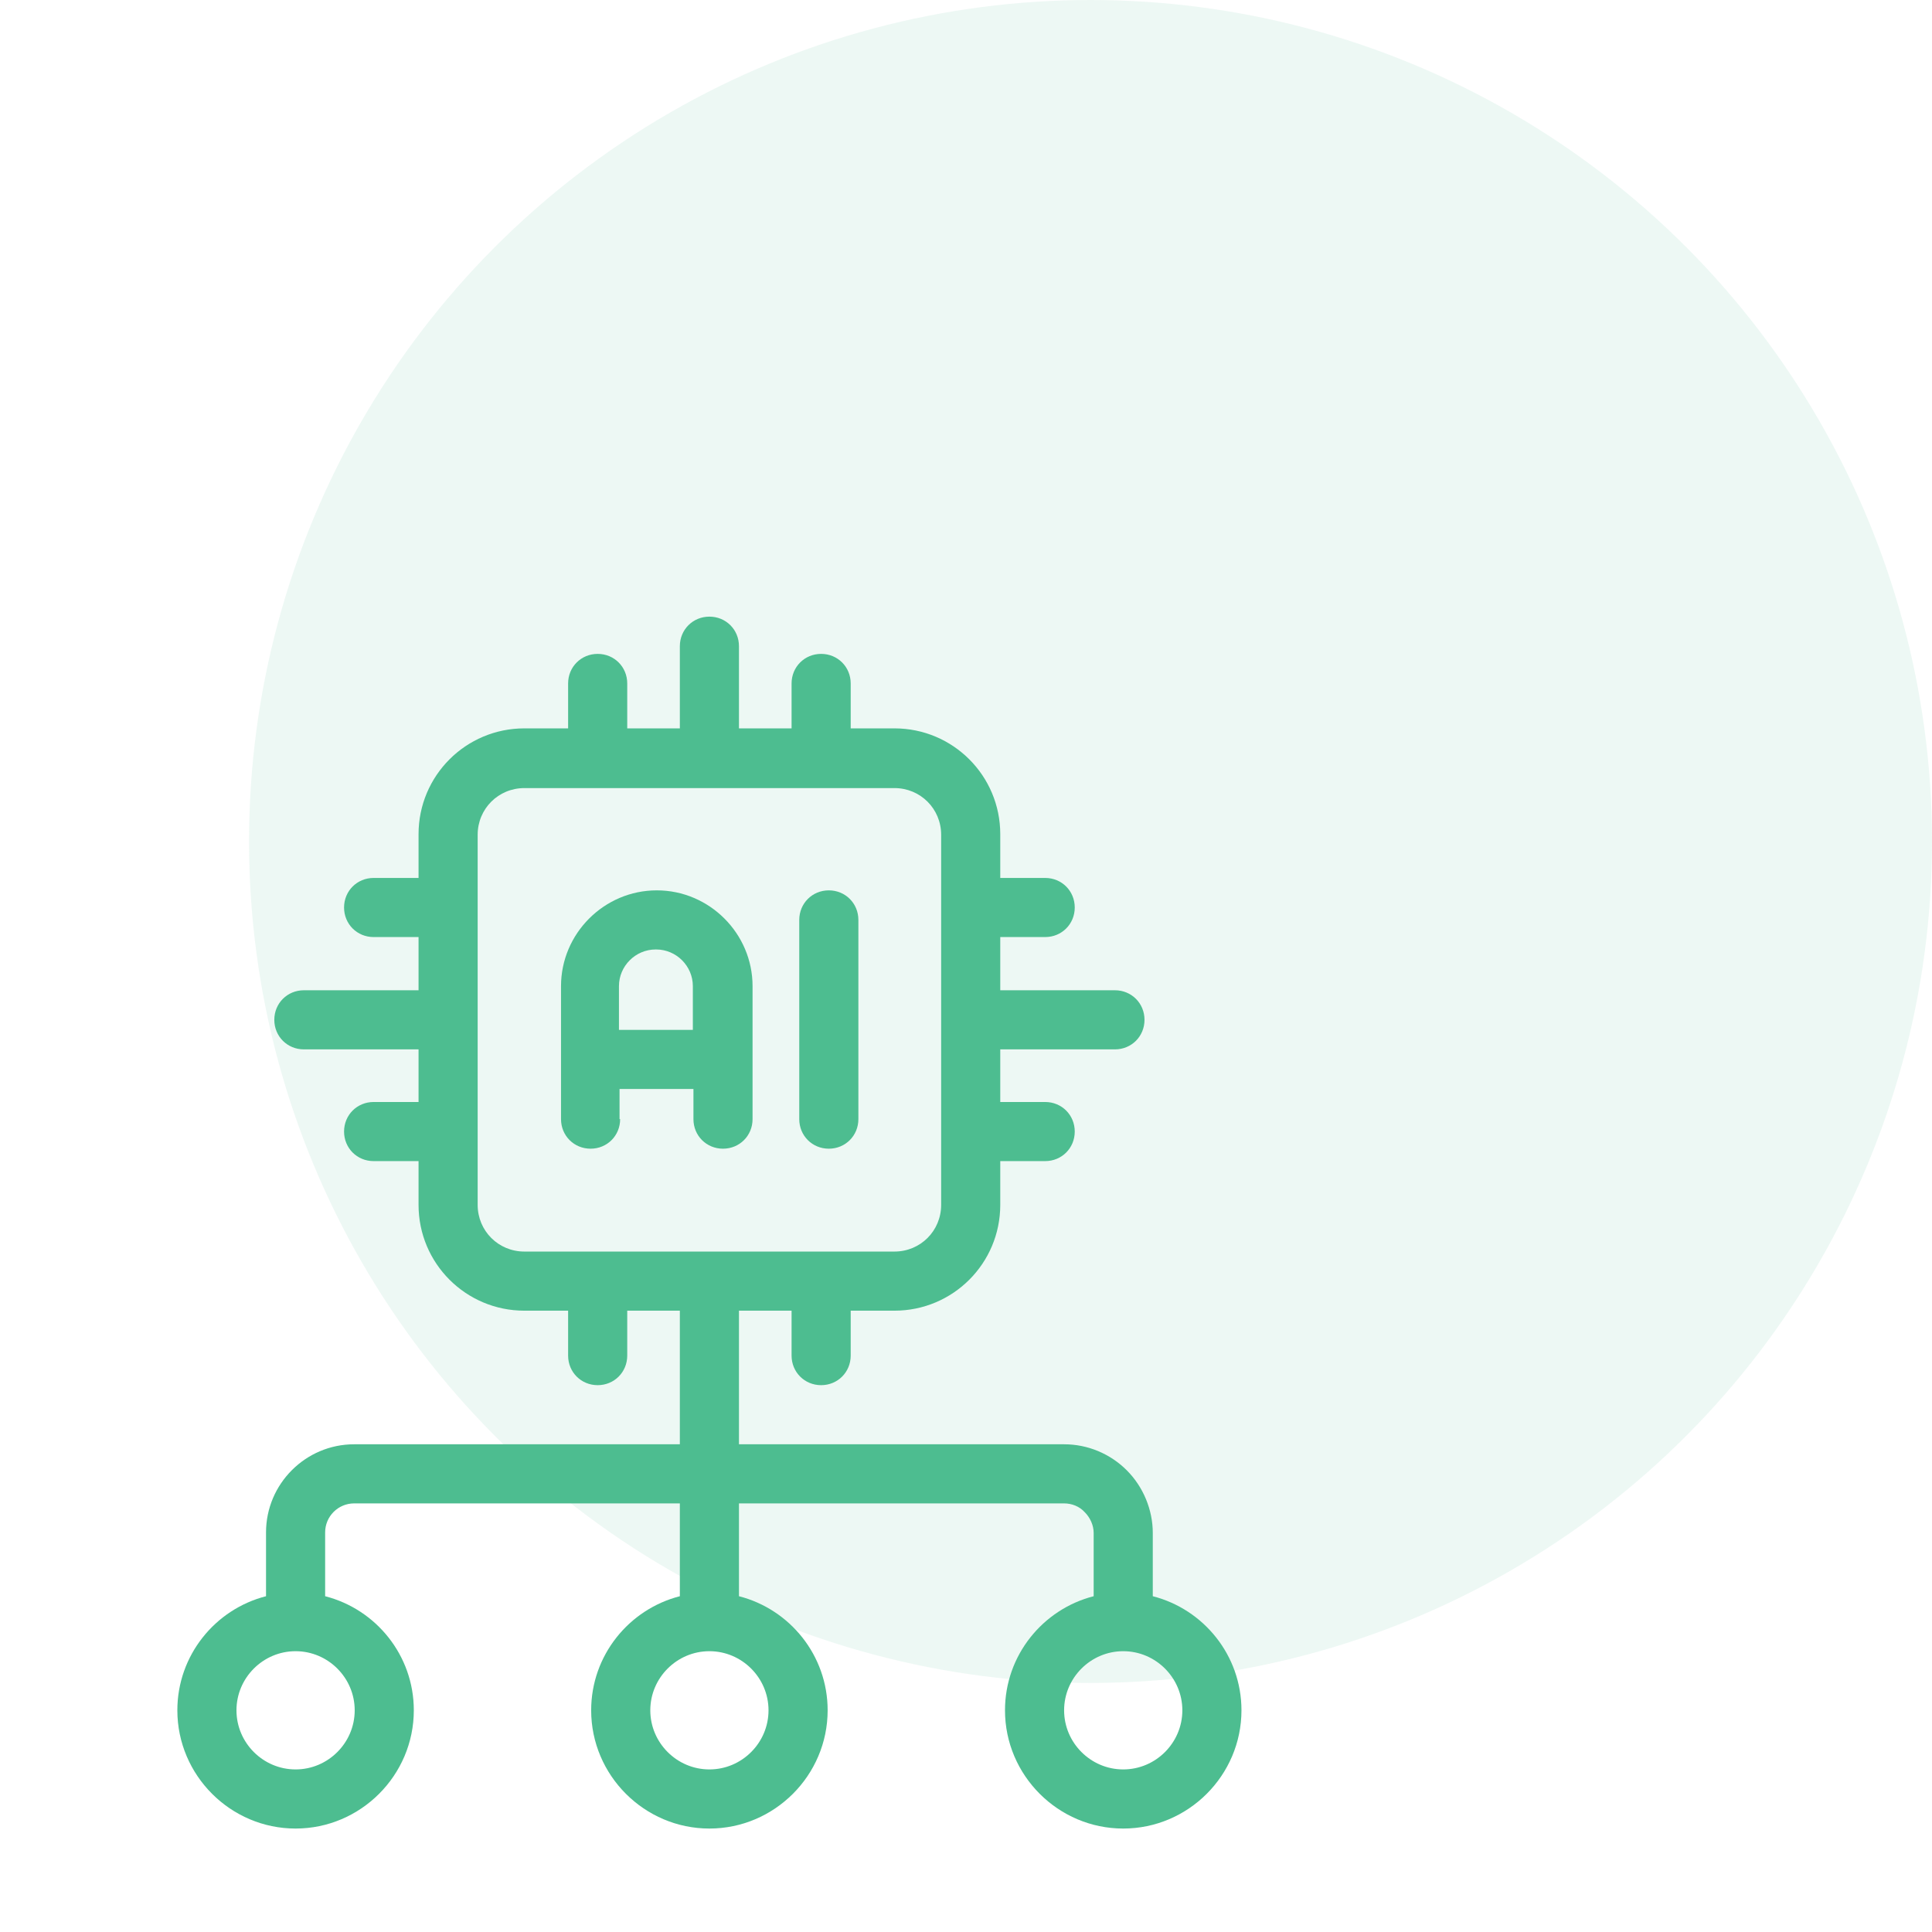
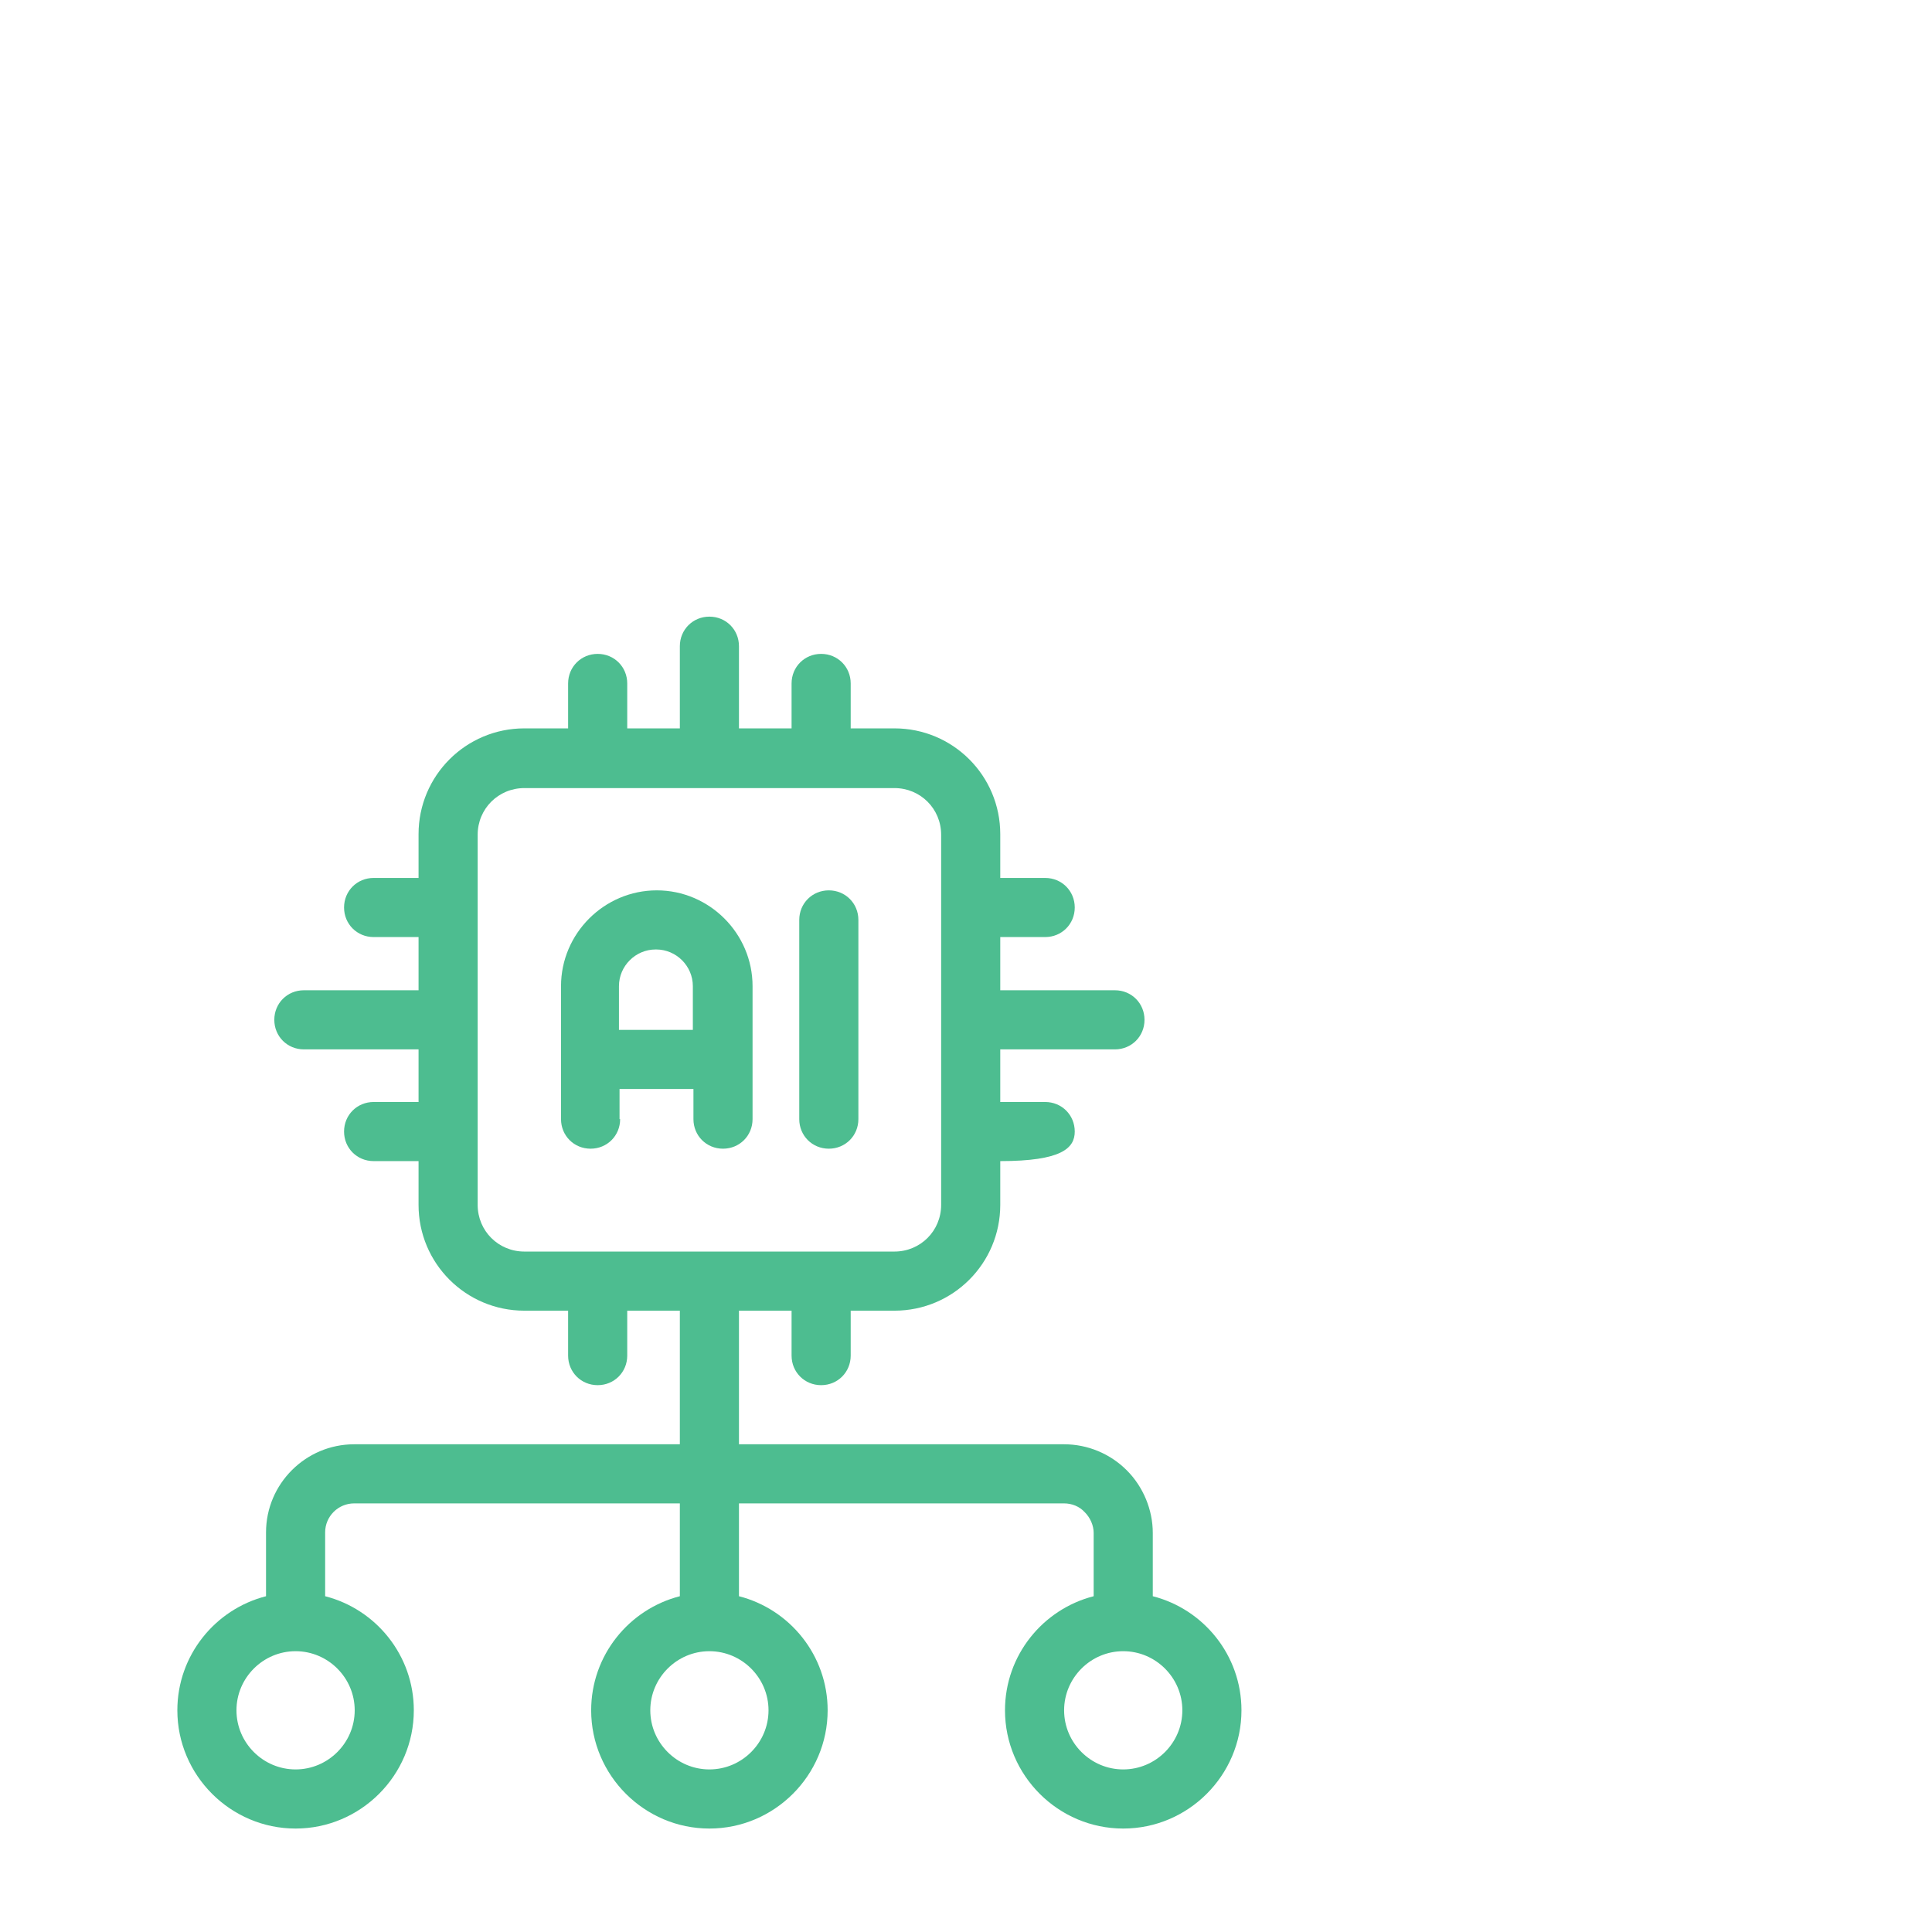
<svg xmlns="http://www.w3.org/2000/svg" width="256" height="256" viewBox="0 0 256 256" fill="none">
  <g clip-path="url(#clip0_1230_27413)">
-     <circle cx="144.5" cy="111.5" r="111.5" fill="#4DBD90" fill-opacity="0.1" />
    <path d="M82.093 148.292V144.297H91.885V148.292C91.885 150.485 93.608 152.208 95.801 152.208C97.995 152.208 99.718 150.485 99.718 148.292V130.667C99.718 123.695 94 117.977 87.028 117.977C80.056 117.977 74.338 123.695 74.338 130.667V148.292C74.338 150.485 76.061 152.208 78.255 152.208C80.448 152.208 82.171 150.485 82.171 148.292H82.093ZM86.95 125.81C89.613 125.81 91.806 128.003 91.806 130.667V136.463H82.015V130.667C82.015 128.003 84.208 125.81 86.871 125.81H86.95Z" fill="#4DBD90" />
    <path d="M109.823 152.208C112.016 152.208 113.74 150.485 113.74 148.292V121.893C113.74 119.7 112.016 117.977 109.823 117.977C107.63 117.977 105.906 119.7 105.906 121.893V148.292C105.906 150.485 107.63 152.208 109.823 152.208Z" fill="#4DBD90" />
-     <path d="M152.75 211.507V203.125C152.75 200.07 151.497 197.015 149.303 194.822C147.11 192.628 144.133 191.375 141 191.375H97.917V173.672H104.888V179.625C104.888 181.818 106.612 183.542 108.805 183.542C110.998 183.542 112.722 181.818 112.722 179.625V173.672H118.518C126.273 173.672 132.54 167.405 132.54 159.65V153.853H138.493C140.687 153.853 142.41 152.13 142.41 149.937C142.41 147.743 140.687 146.02 138.493 146.02H132.54V139.048H147.737C149.93 139.048 151.653 137.325 151.653 135.132C151.653 132.938 149.93 131.215 147.737 131.215H132.54V124.165H138.493C140.687 124.165 142.41 122.442 142.41 120.248C142.41 118.055 140.687 116.332 138.493 116.332H132.54V110.535C132.54 102.78 126.273 96.513 118.518 96.513H112.722V90.56C112.722 88.367 110.998 86.643 108.805 86.643C106.612 86.643 104.888 88.367 104.888 90.56V96.513H97.917V85.625C97.917 83.432 96.193 81.708 94 81.708C91.807 81.708 90.083 83.432 90.083 85.625V96.513H83.112V90.56C83.112 88.367 81.388 86.643 79.195 86.643C77.002 86.643 75.278 88.367 75.278 90.56V96.513H69.482C61.727 96.513 55.46 102.78 55.46 110.535V116.332H49.507C47.313 116.332 45.59 118.055 45.59 120.248C45.59 122.442 47.313 124.165 49.507 124.165H55.46V131.215H40.263C38.07 131.215 36.347 132.938 36.347 135.132C36.347 137.325 38.07 139.048 40.263 139.048H55.46V146.02H49.507C47.313 146.02 45.59 147.743 45.59 149.937C45.59 152.13 47.313 153.853 49.507 153.853H55.46V159.65C55.46 167.405 61.727 173.672 69.482 173.672H75.278V179.625C75.278 181.818 77.002 183.542 79.195 183.542C81.388 183.542 83.112 181.818 83.112 179.625V173.672H90.083V191.375H46.922C40.498 191.375 35.25 196.623 35.25 203.047V211.507C28.513 213.23 23.5 219.34 23.5 226.625C23.5 235.242 30.55 242.292 39.167 242.292C47.783 242.292 54.833 235.242 54.833 226.625C54.833 219.34 49.82 213.23 43.083 211.507V203.047C43.083 200.932 44.807 199.208 46.922 199.208H90.083V211.507C83.347 213.23 78.333 219.34 78.333 226.625C78.333 235.242 85.383 242.292 94 242.292C102.617 242.292 109.667 235.242 109.667 226.625C109.667 219.34 104.653 213.23 97.917 211.507V199.208H141C142.018 199.208 143.037 199.6 143.742 200.383C144.447 201.088 144.917 202.107 144.917 203.125V211.507C138.18 213.23 133.167 219.34 133.167 226.625C133.167 235.242 140.217 242.292 148.833 242.292C157.45 242.292 164.5 235.242 164.5 226.625C164.5 219.34 159.487 213.23 152.75 211.507ZM63.293 159.65V110.613C63.293 107.167 66.035 104.425 69.482 104.425H118.518C121.965 104.425 124.707 107.167 124.707 110.613V159.65C124.707 163.097 121.965 165.838 118.518 165.838H69.482C66.035 165.838 63.293 163.097 63.293 159.65ZM47 226.625C47 230.933 43.475 234.458 39.167 234.458C34.858 234.458 31.333 230.933 31.333 226.625C31.333 222.317 34.858 218.792 39.167 218.792C43.475 218.792 47 222.317 47 226.625ZM101.833 226.625C101.833 230.933 98.308 234.458 94 234.458C89.692 234.458 86.167 230.933 86.167 226.625C86.167 222.317 89.692 218.792 94 218.792C98.308 218.792 101.833 222.317 101.833 226.625ZM148.833 234.458C144.525 234.458 141 230.933 141 226.625C141 222.317 144.525 218.792 148.833 218.792C153.142 218.792 156.667 222.317 156.667 226.625C156.667 230.933 153.142 234.458 148.833 234.458Z" fill="#4DBD90" />
+     <path d="M152.75 211.507V203.125C152.75 200.07 151.497 197.015 149.303 194.822C147.11 192.628 144.133 191.375 141 191.375H97.917V173.672H104.888V179.625C104.888 181.818 106.612 183.542 108.805 183.542C110.998 183.542 112.722 181.818 112.722 179.625V173.672H118.518C126.273 173.672 132.54 167.405 132.54 159.65V153.853C140.687 153.853 142.41 152.13 142.41 149.937C142.41 147.743 140.687 146.02 138.493 146.02H132.54V139.048H147.737C149.93 139.048 151.653 137.325 151.653 135.132C151.653 132.938 149.93 131.215 147.737 131.215H132.54V124.165H138.493C140.687 124.165 142.41 122.442 142.41 120.248C142.41 118.055 140.687 116.332 138.493 116.332H132.54V110.535C132.54 102.78 126.273 96.513 118.518 96.513H112.722V90.56C112.722 88.367 110.998 86.643 108.805 86.643C106.612 86.643 104.888 88.367 104.888 90.56V96.513H97.917V85.625C97.917 83.432 96.193 81.708 94 81.708C91.807 81.708 90.083 83.432 90.083 85.625V96.513H83.112V90.56C83.112 88.367 81.388 86.643 79.195 86.643C77.002 86.643 75.278 88.367 75.278 90.56V96.513H69.482C61.727 96.513 55.46 102.78 55.46 110.535V116.332H49.507C47.313 116.332 45.59 118.055 45.59 120.248C45.59 122.442 47.313 124.165 49.507 124.165H55.46V131.215H40.263C38.07 131.215 36.347 132.938 36.347 135.132C36.347 137.325 38.07 139.048 40.263 139.048H55.46V146.02H49.507C47.313 146.02 45.59 147.743 45.59 149.937C45.59 152.13 47.313 153.853 49.507 153.853H55.46V159.65C55.46 167.405 61.727 173.672 69.482 173.672H75.278V179.625C75.278 181.818 77.002 183.542 79.195 183.542C81.388 183.542 83.112 181.818 83.112 179.625V173.672H90.083V191.375H46.922C40.498 191.375 35.25 196.623 35.25 203.047V211.507C28.513 213.23 23.5 219.34 23.5 226.625C23.5 235.242 30.55 242.292 39.167 242.292C47.783 242.292 54.833 235.242 54.833 226.625C54.833 219.34 49.82 213.23 43.083 211.507V203.047C43.083 200.932 44.807 199.208 46.922 199.208H90.083V211.507C83.347 213.23 78.333 219.34 78.333 226.625C78.333 235.242 85.383 242.292 94 242.292C102.617 242.292 109.667 235.242 109.667 226.625C109.667 219.34 104.653 213.23 97.917 211.507V199.208H141C142.018 199.208 143.037 199.6 143.742 200.383C144.447 201.088 144.917 202.107 144.917 203.125V211.507C138.18 213.23 133.167 219.34 133.167 226.625C133.167 235.242 140.217 242.292 148.833 242.292C157.45 242.292 164.5 235.242 164.5 226.625C164.5 219.34 159.487 213.23 152.75 211.507ZM63.293 159.65V110.613C63.293 107.167 66.035 104.425 69.482 104.425H118.518C121.965 104.425 124.707 107.167 124.707 110.613V159.65C124.707 163.097 121.965 165.838 118.518 165.838H69.482C66.035 165.838 63.293 163.097 63.293 159.65ZM47 226.625C47 230.933 43.475 234.458 39.167 234.458C34.858 234.458 31.333 230.933 31.333 226.625C31.333 222.317 34.858 218.792 39.167 218.792C43.475 218.792 47 222.317 47 226.625ZM101.833 226.625C101.833 230.933 98.308 234.458 94 234.458C89.692 234.458 86.167 230.933 86.167 226.625C86.167 222.317 89.692 218.792 94 218.792C98.308 218.792 101.833 222.317 101.833 226.625ZM148.833 234.458C144.525 234.458 141 230.933 141 226.625C141 222.317 144.525 218.792 148.833 218.792C153.142 218.792 156.667 222.317 156.667 226.625C156.667 230.933 153.142 234.458 148.833 234.458Z" fill="#4DBD90" />
  </g>
  <defs>
    <clipPath id="clip0_1230_27413">
      <rect width="256" height="256" fill="white" />
    </clipPath>
  </defs>
</svg>